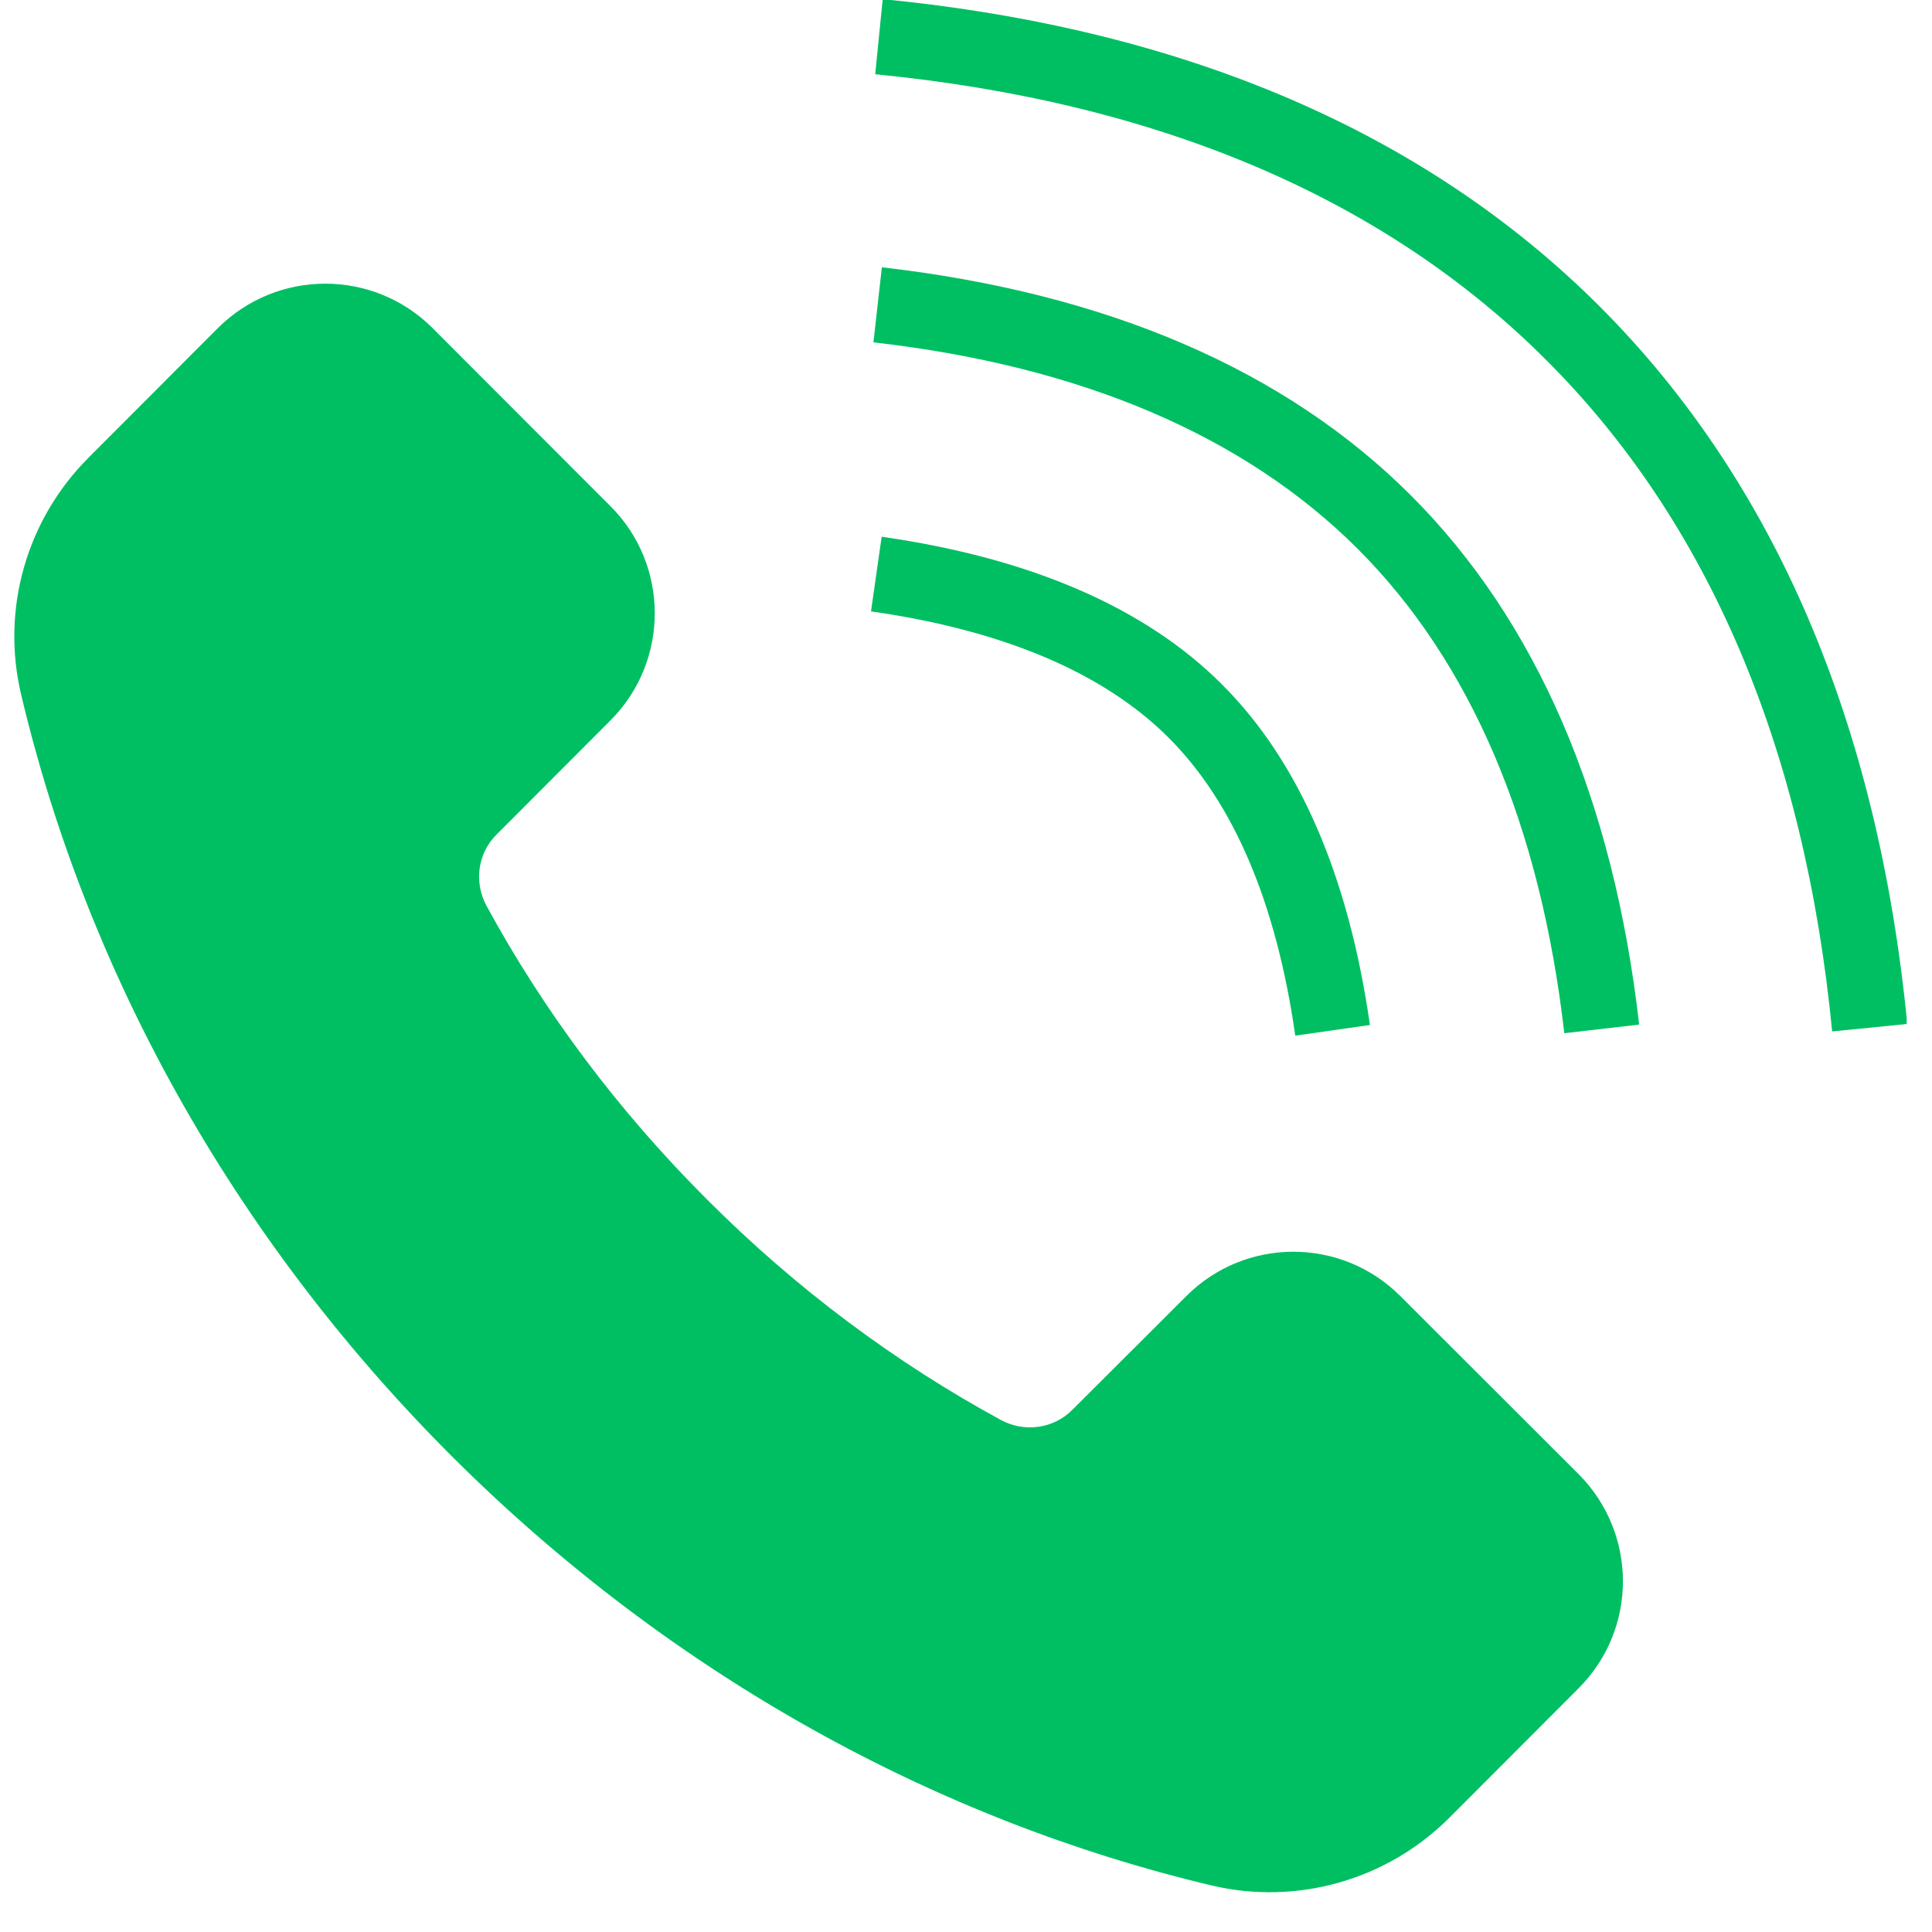
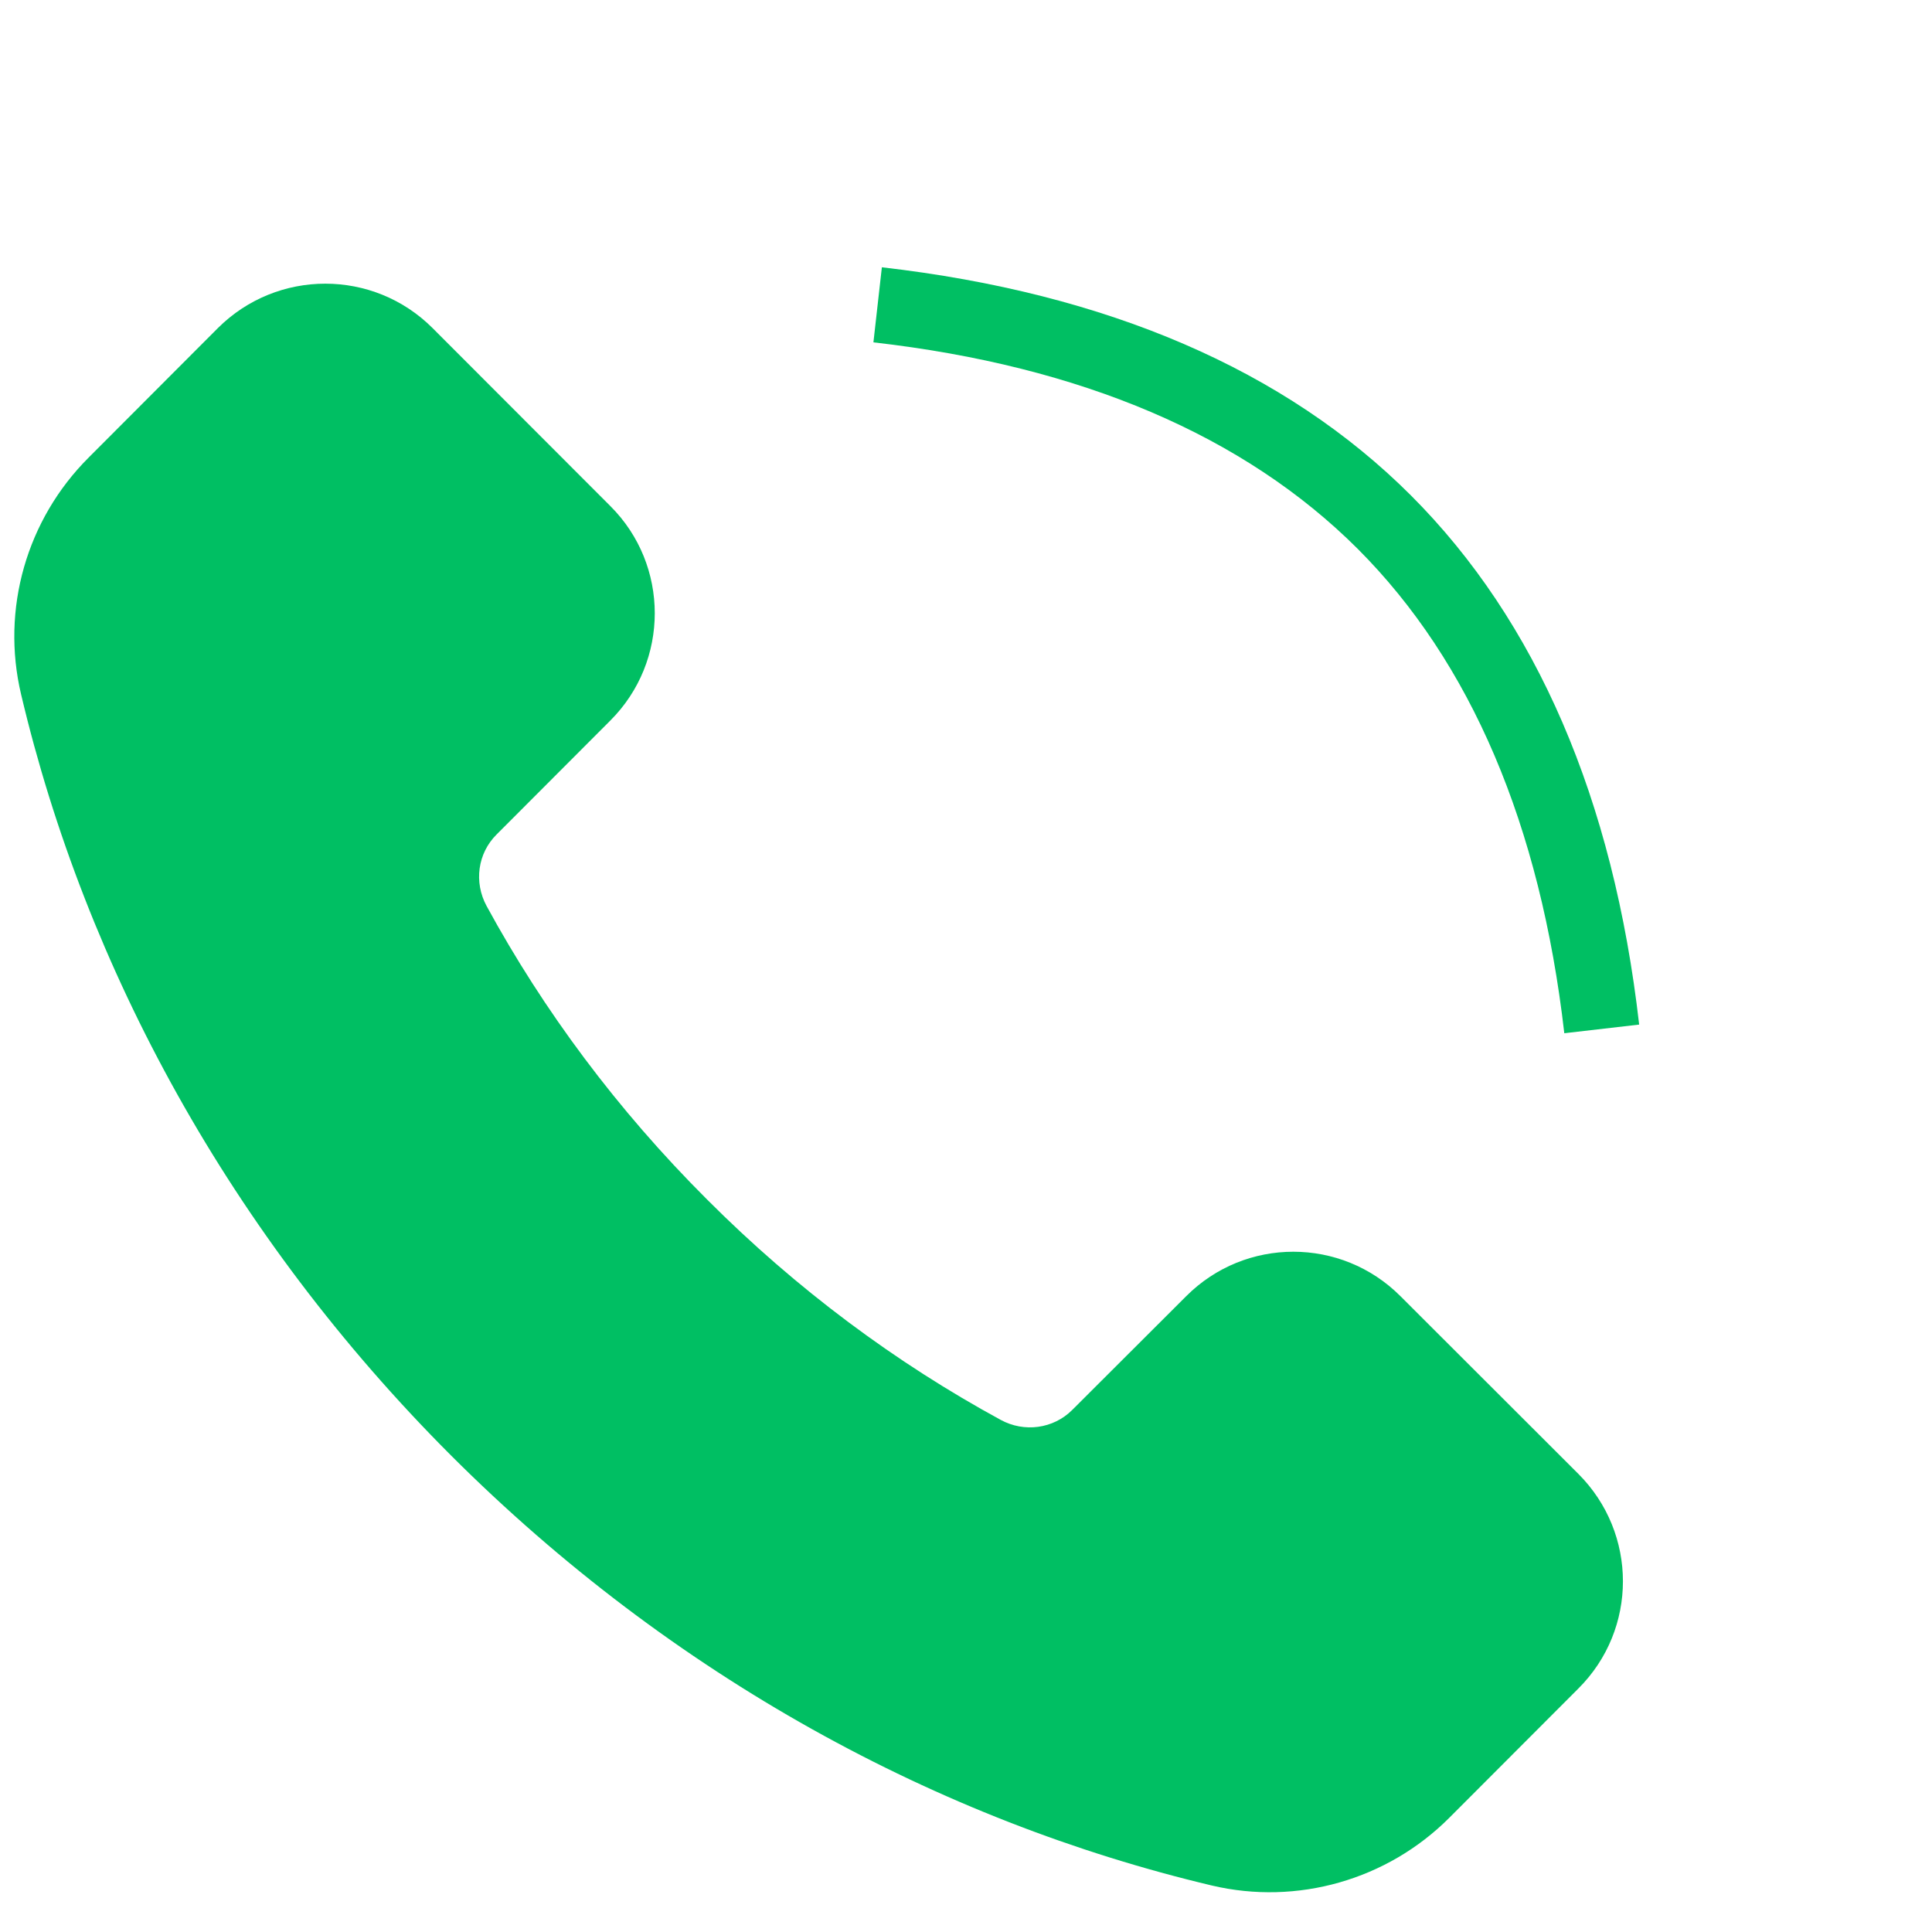
<svg xmlns="http://www.w3.org/2000/svg" width="50" zoomAndPan="magnify" viewBox="0 0 37.5 37.5" height="50" preserveAspectRatio="xMidYMid meet" version="1.0">
  <defs>
    <clipPath id="3bbd49eaab">
      <path d="M 21 0 L 37.008 0 L 37.008 37.008 L 21 37.008 Z M 21 0 " clip-rule="nonzero" />
    </clipPath>
    <clipPath id="1ea075de27">
-       <path d="M 16 0 L 37.008 0 L 37.008 21 L 16 21 Z M 16 0 " clip-rule="nonzero" />
-     </clipPath>
+       </clipPath>
  </defs>
  <g clip-path="url(#3bbd49eaab)">
    <path fill="#000000" d="M 377.488 265.996 L 375.605 264.32 C 360.652 250.898 343.242 238.965 323.879 228.852 L 322.375 228.055 C 318.129 225.781 312.746 222.891 306.258 223.254 C 293.164 223.926 282.789 234.891 273.633 244.562 C 269.27 249.172 265.148 253.523 261.621 255.848 C 253.438 261.238 244.883 263.969 236.195 263.969 C 217.121 263.969 200.242 251.102 189.434 240.309 L 160.082 210.98 C 142.727 193.637 125.941 167.047 144.531 138.852 C 146.855 135.328 151.211 131.215 155.824 126.855 C 165.504 117.707 176.477 107.336 177.156 94.258 C 177.492 87.738 174.641 82.426 172.352 78.16 L 171.551 76.656 C 161.434 57.309 149.488 39.918 136.051 24.965 L 134.375 23.082 C 126.68 14.387 113.797 -0.156 99.18 -0.156 C 96.117 -0.156 93.152 0.477 90.371 1.73 C 60.953 14.961 36.09 55.727 27.836 80.449 C 0.199 163.18 70.496 233.418 108.262 271.152 L 129.215 292.09 C 174.277 337.117 223.938 378.789 281.648 378.793 C 281.652 378.793 281.656 378.793 281.66 378.793 C 294.531 378.793 307.457 376.656 320.078 372.449 C 344.816 364.199 385.613 339.359 398.859 309.961 C 406.938 292.027 387.781 275.09 377.488 265.996 Z M 383.488 303.047 C 372.457 327.535 335.941 349.402 314.738 356.473 C 303.844 360.109 292.715 361.949 281.66 361.949 C 281.66 361.949 281.652 361.949 281.648 361.949 C 230.07 361.945 183.633 322.648 141.133 280.18 L 120.176 259.242 C 71.461 210.562 21.367 153 43.82 85.777 C 50.898 64.594 72.789 28.113 97.293 17.086 C 97.898 16.812 98.5 16.684 99.18 16.684 C 106.207 16.684 116.707 28.539 121.75 34.238 L 123.508 36.211 C 136.008 50.121 147.145 66.352 156.609 84.457 L 157.496 86.121 C 158.996 88.918 160.414 91.555 160.32 93.383 C 159.992 99.727 151.621 107.641 144.238 114.617 C 138.898 119.664 133.852 124.43 130.457 129.582 C 111.355 158.551 117.809 192.559 148.164 222.887 L 177.516 252.215 C 196.238 270.922 216.527 280.809 236.199 280.809 C 248.238 280.809 259.91 277.141 270.895 269.906 C 276.055 266.516 280.824 261.477 285.879 256.137 C 292.859 248.762 300.777 240.398 307.305 240.062 C 309.125 240.062 311.691 241.441 314.406 242.898 L 316.066 243.777 C 334.191 253.238 350.434 264.367 364.344 276.852 L 366.32 278.609 C 371.832 283.484 386.473 296.422 383.488 303.047 Z M 383.488 303.047 " fill-opacity="1" fill-rule="nonzero" />
  </g>
  <g clip-path="url(#1ea075de27)">
    <path fill="#00bf63" d="M 31.055 5.953 C 27.664 2.562 22.98 0.555 17.133 -0.016 L 16.988 1.441 C 22.492 1.98 26.875 3.848 30.016 6.992 C 33.16 10.133 35.027 14.516 35.562 20.02 L 37.02 19.875 C 36.449 14.027 34.441 9.344 31.055 5.953 " fill-opacity="1" fill-rule="nonzero" />
  </g>
-   <path fill="#00bf63" d="M 25.141 20.102 L 26.59 19.895 C 26.176 16.996 25.211 14.773 23.719 13.285 C 22.234 11.797 20.008 10.832 17.113 10.418 L 16.906 11.867 C 19.48 12.234 21.426 13.062 22.684 14.32 C 23.945 15.582 24.773 17.523 25.141 20.102 " fill-opacity="1" fill-rule="nonzero" />
  <path fill="#00bf63" d="M 17.117 5.188 L 16.953 6.645 C 20.992 7.105 24.152 8.457 26.352 10.652 C 28.551 12.852 29.898 16.016 30.363 20.055 L 31.816 19.887 C 31.316 15.512 29.824 12.055 27.387 9.617 C 24.949 7.18 21.496 5.691 17.117 5.188 " fill-opacity="1" fill-rule="nonzero" />
  <path fill="#00bf63" d="M 27.184 25.16 C 26.035 24.008 24.172 24.008 23.023 25.16 L 20.812 27.367 C 20.445 27.734 19.879 27.809 19.422 27.559 C 17.398 26.457 15.469 25.031 13.723 23.281 C 11.977 21.539 10.547 19.609 9.445 17.586 C 9.195 17.125 9.27 16.562 9.641 16.195 L 11.848 13.984 C 12.996 12.836 12.996 10.969 11.848 9.824 L 8.395 6.367 C 7.246 5.219 5.383 5.219 4.23 6.367 L 1.723 8.879 C 0.516 10.082 0.016 11.824 0.41 13.48 C 1.664 18.789 4.465 23.957 8.754 28.25 C 13.051 32.543 18.219 35.34 23.523 36.598 C 25.18 36.988 26.926 36.488 28.129 35.285 L 30.637 32.773 C 31.789 31.625 31.789 29.762 30.637 28.609 L 27.184 25.16 " fill-opacity="1" fill-rule="nonzero" />
</svg>